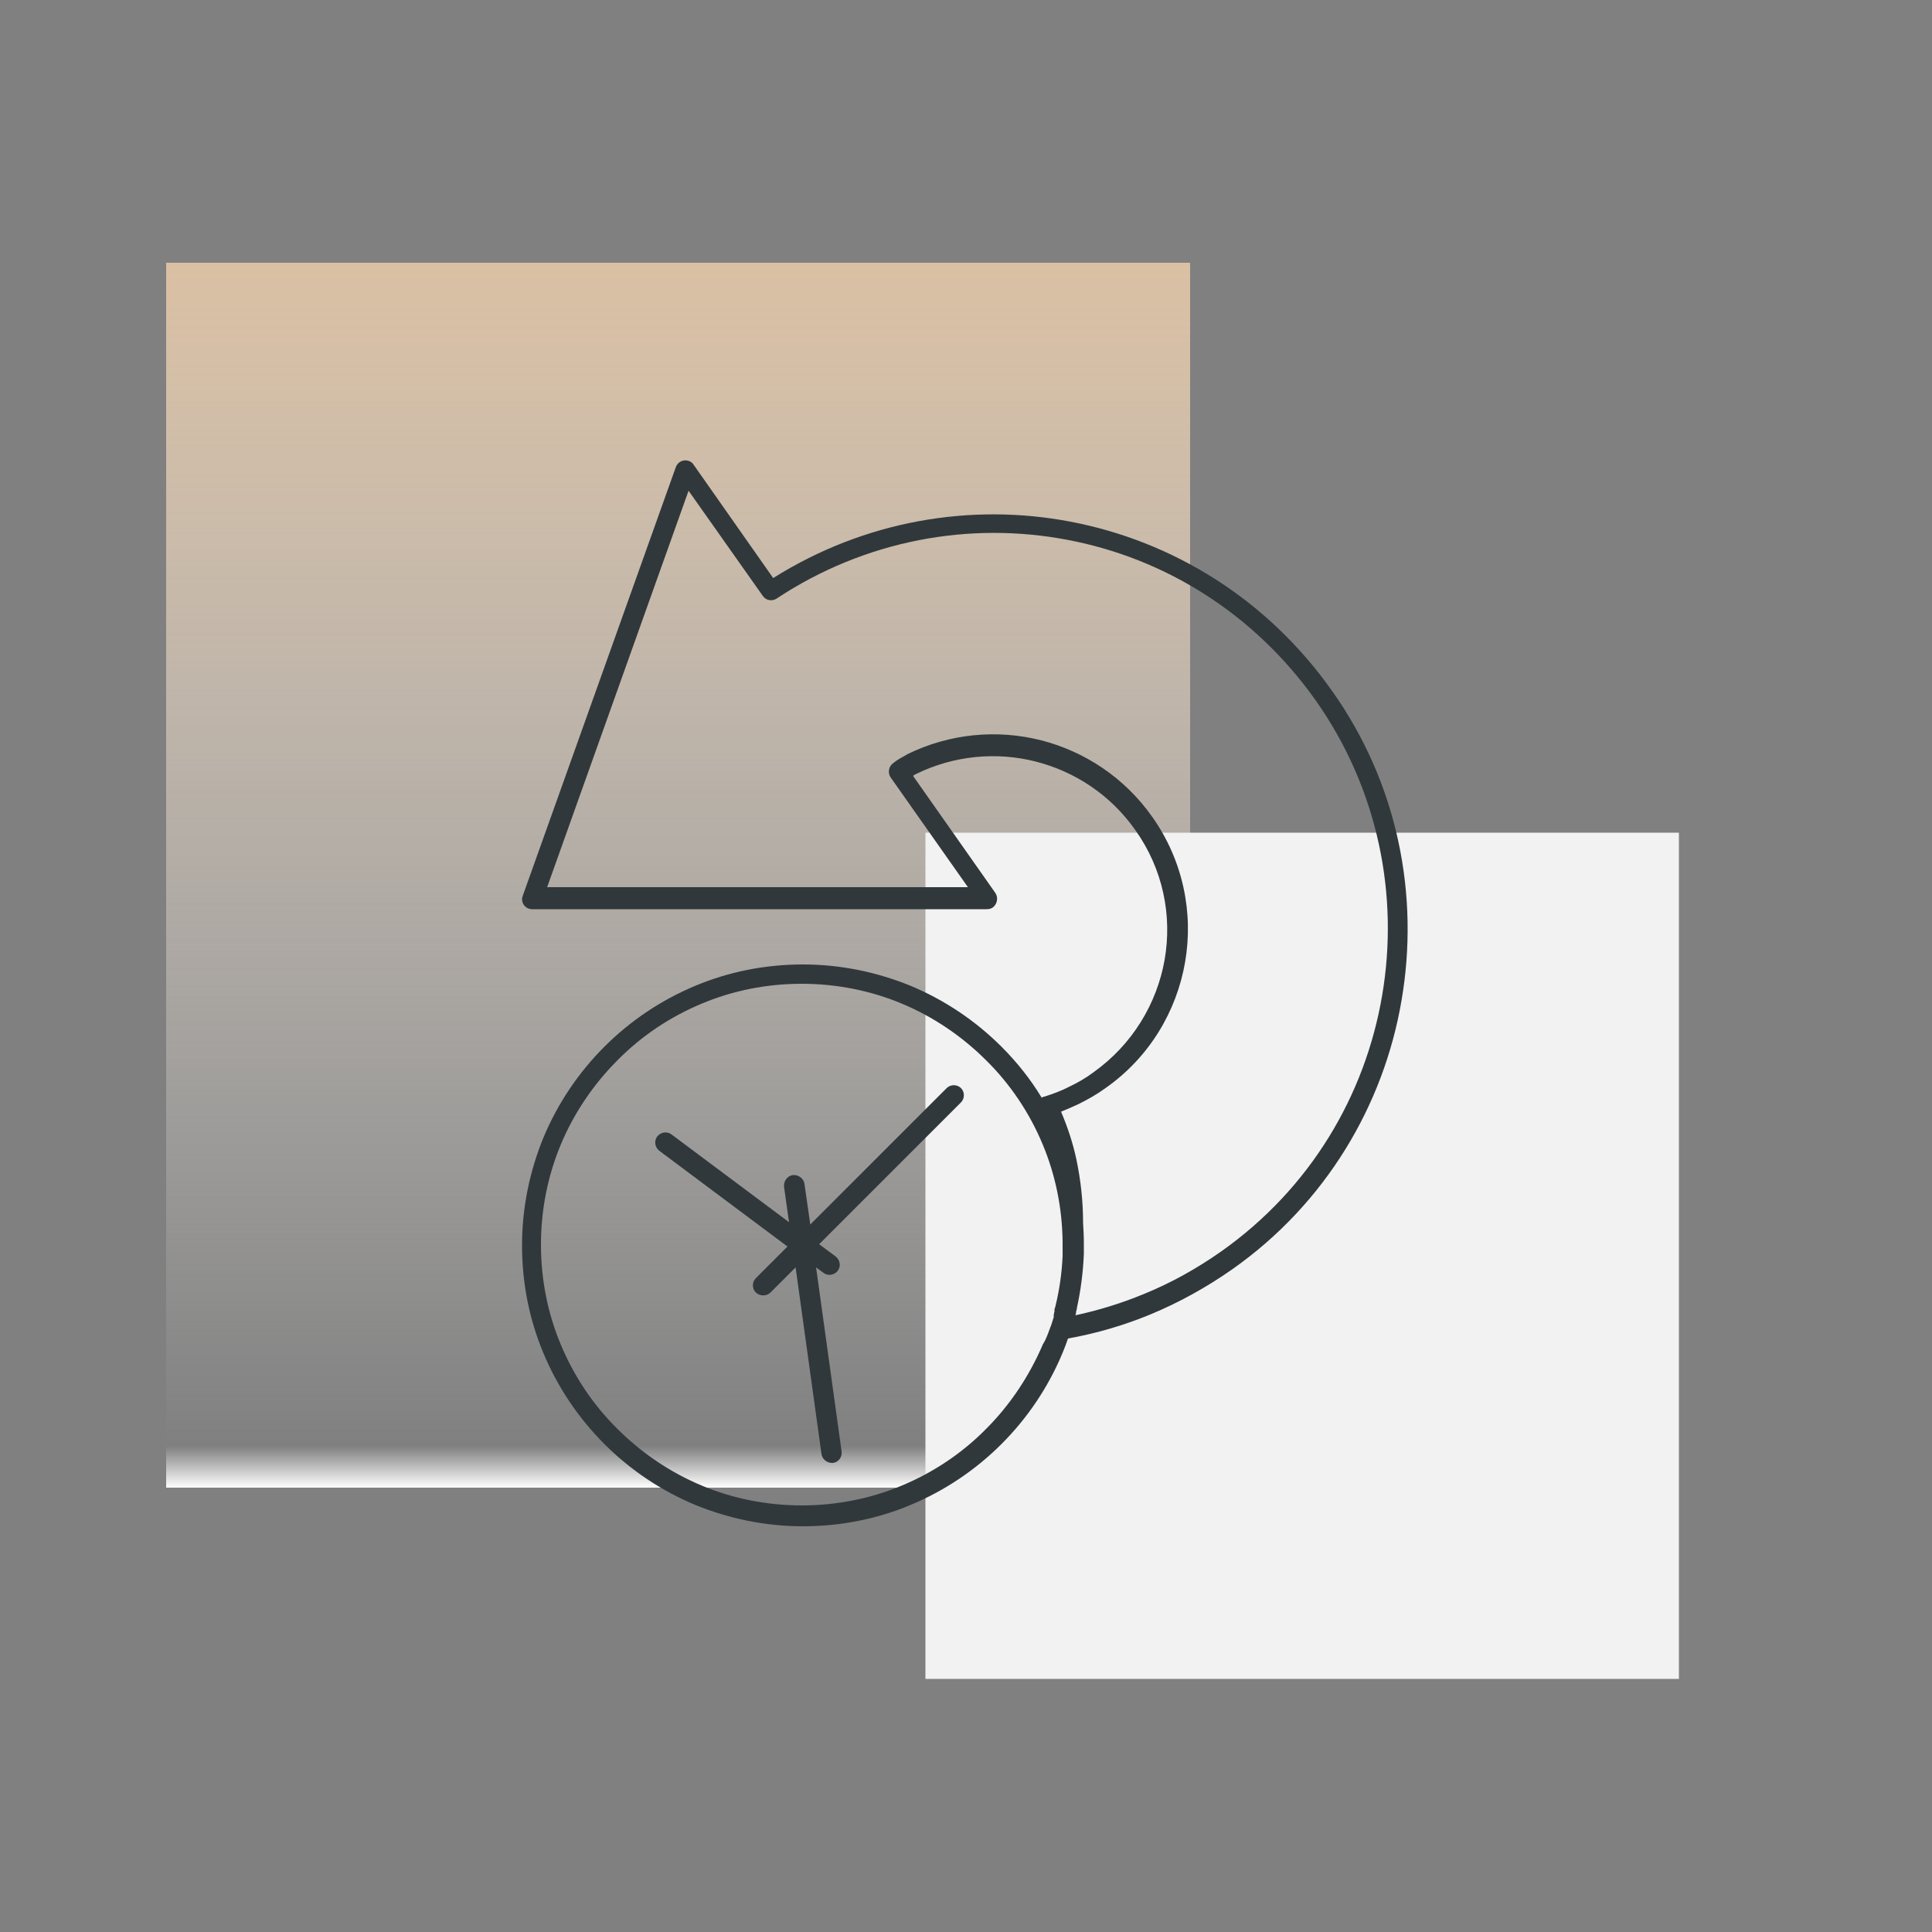
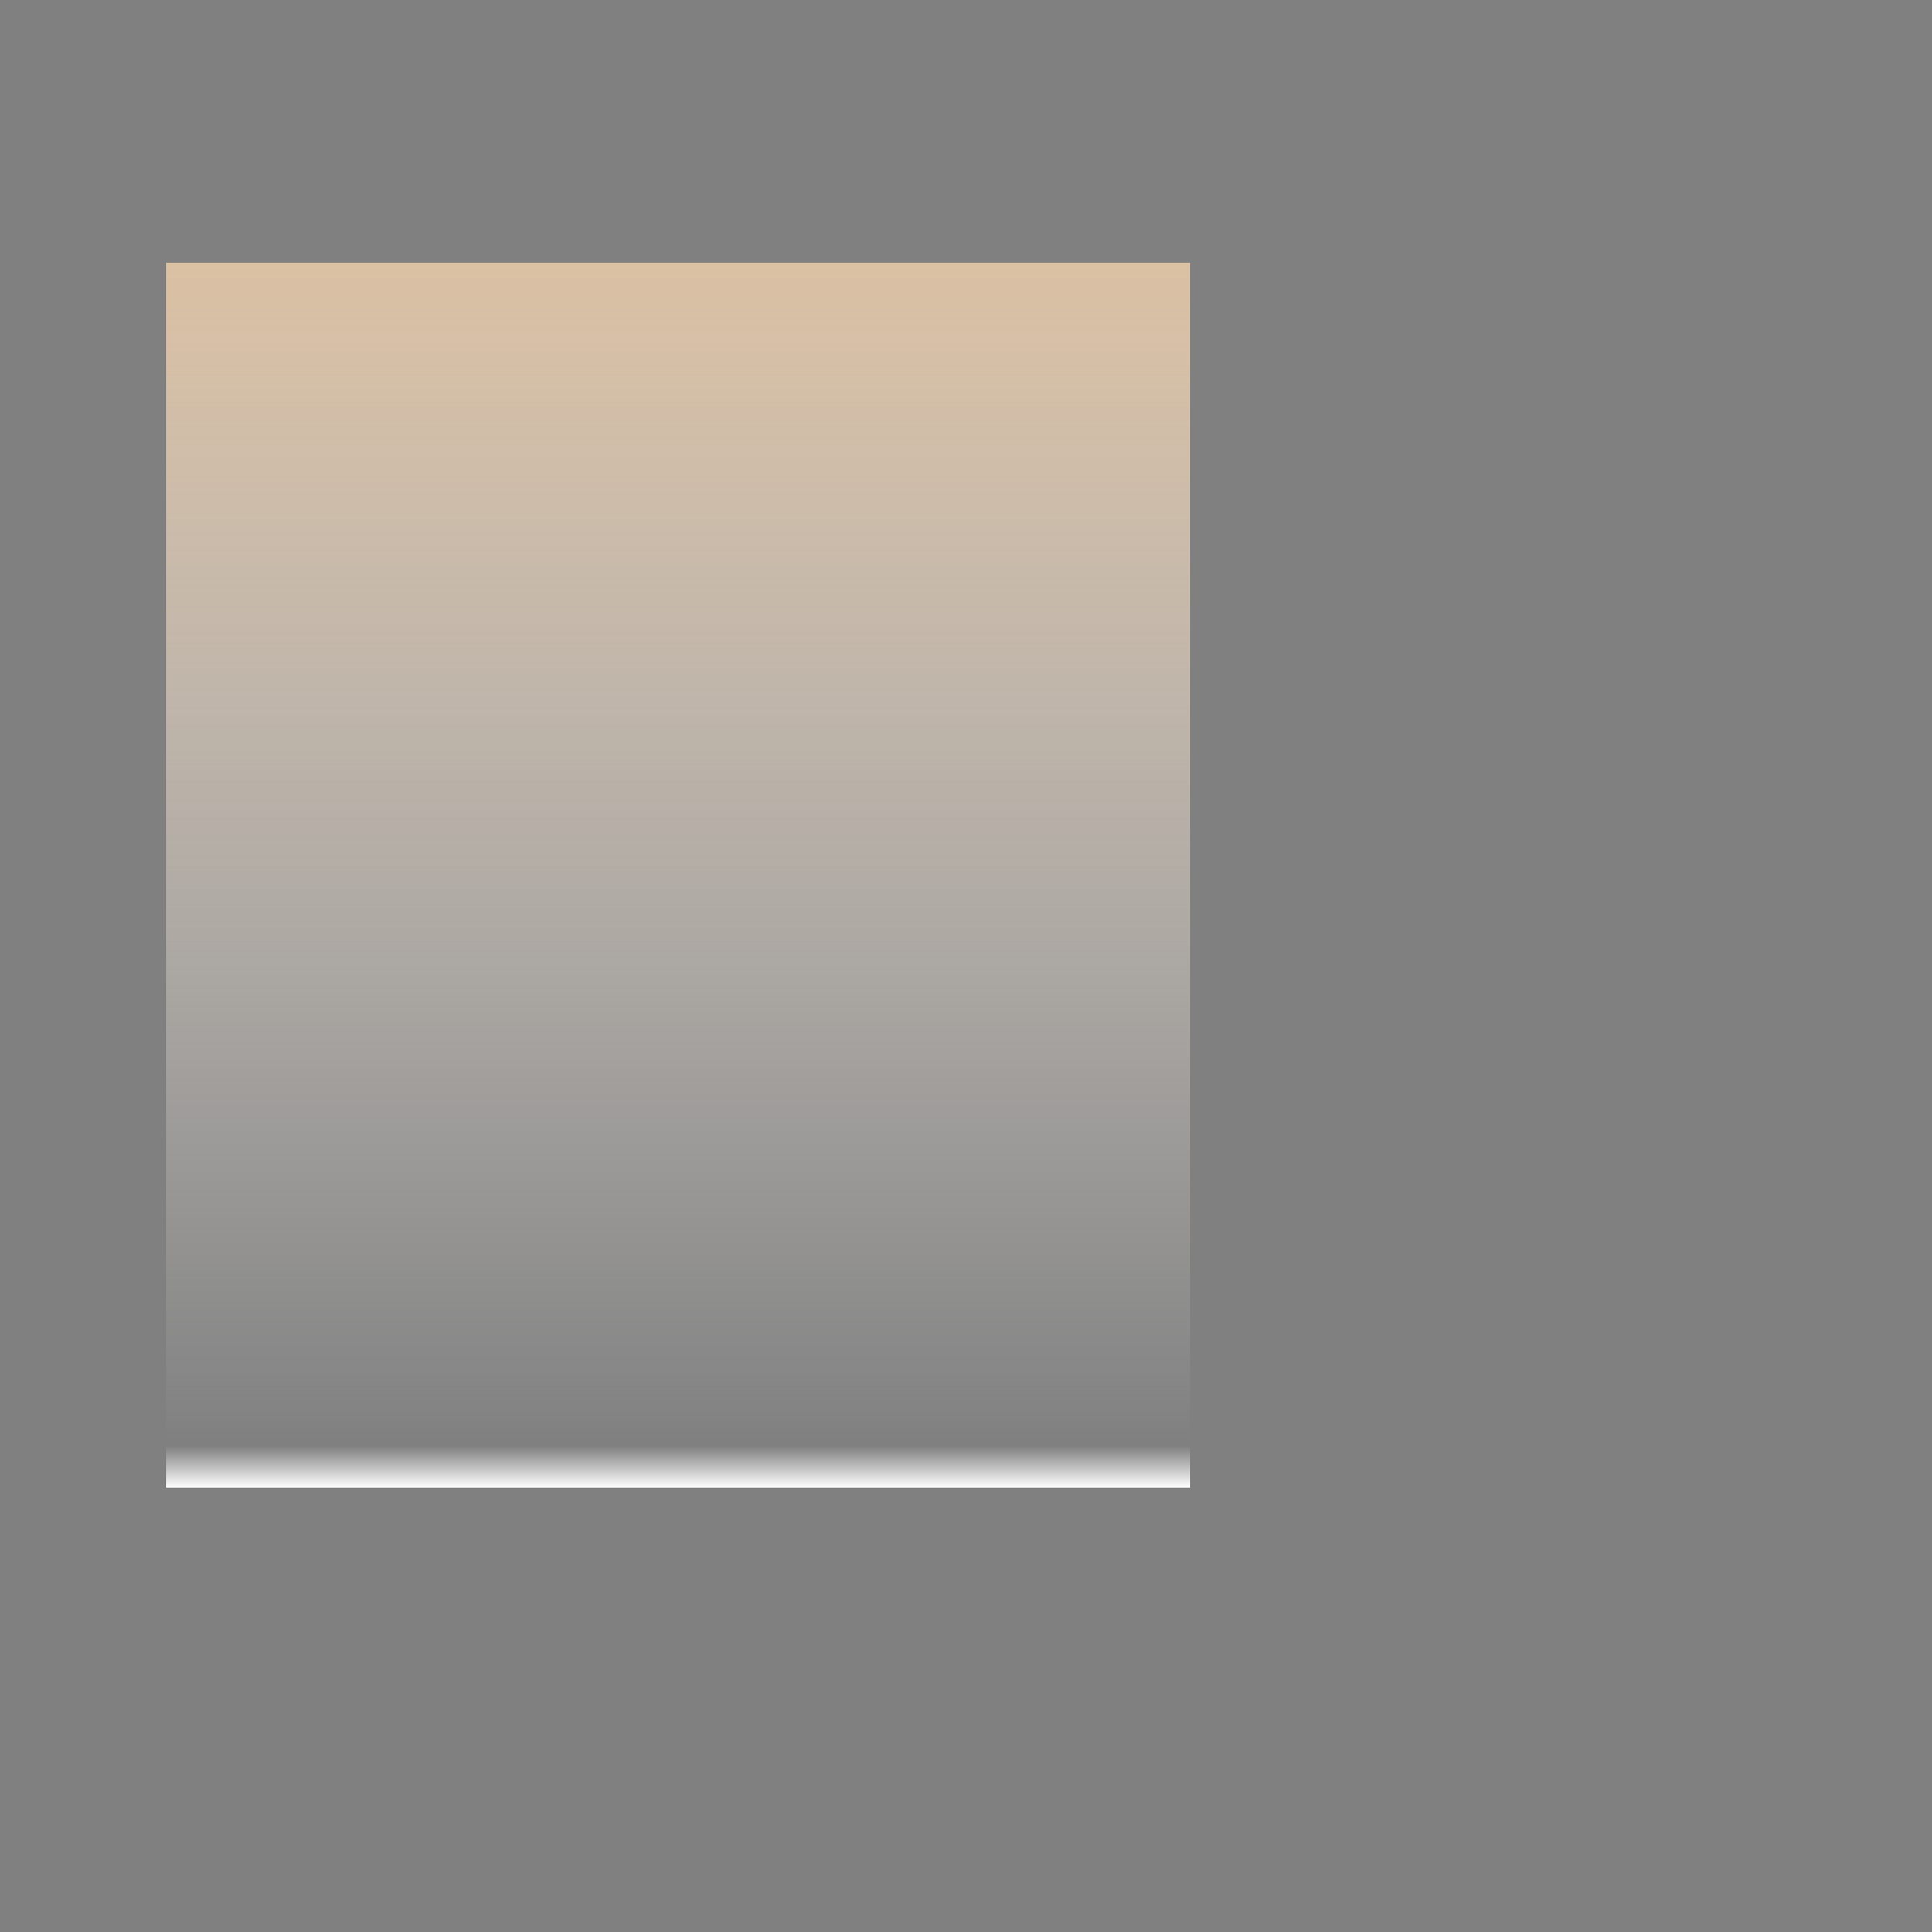
<svg xmlns="http://www.w3.org/2000/svg" id="Calque_1" x="0px" y="0px" viewBox="0 0 500 500" style="enable-background:new 0 0 500 500;" xml:space="preserve">
  <rect x="0" y="0" width="500" height="500" fill="#808080" stroke="none" />
  <style type="text/css">	.st0{fill-rule:evenodd;clip-rule:evenodd;fill:url(#SVGID_1_);}	.st1{fill-rule:evenodd;clip-rule:evenodd;fill:#F2F2F2;}	.st2{fill-rule:evenodd;clip-rule:evenodd;fill:#30383B;}</style>
  <linearGradient id="SVGID_1_" gradientUnits="userSpaceOnUse" x1="175.5" y1="115" x2="175.5" y2="432" gradientTransform="matrix(1 0 0 -1 0 500)">
    <stop offset="0" style="stop-color:#FFFFFF" />
    <stop offset="3.403141e-02" style="stop-color:#F6F6F6;stop-opacity:0" />
    <stop offset="1" style="stop-color:#DAC0A3" />
  </linearGradient>
  <rect x="43" y="68" class="st0" width="265" height="317" />
-   <rect x="239.5" y="215.5" class="st1" width="195" height="219" />
-   <path class="st2" d="M318.9,328.5c-6.7,4.7-13.8,8.6-21,11.6c-7,2.9-14.2,5-21.5,6.3c-0.4,1.2-0.9,2.5-1.4,3.7 c-3.7,8.9-9.1,16.9-15.8,23.6c-6.7,6.7-14.7,12.1-23.6,15.8c-8.6,3.6-18,5.5-27.8,5.5s-19.2-2-27.8-5.5c-8.9-3.7-16.9-9.1-23.6-15.8 c-6.7-6.7-12.1-14.7-15.8-23.6c-3.6-8.6-5.5-18-5.5-27.8s2-19.2,5.5-27.8c3.7-8.9,9.1-16.9,15.8-23.6s14.7-12.1,23.6-15.8 c8.6-3.6,18-5.5,27.8-5.5s19.2,2,27.8,5.5c8.9,3.7,16.9,9.1,23.6,15.8c4,4,7.5,8.4,10.4,13.2l0.1-0.1c0.2-0.1,0.4-0.2,0.6-0.2 c2.2-0.7,4.4-1.5,6.5-2.6c2.1-1,4.2-2.2,6.2-3.7l0,0c10.1-7.2,16.4-17.8,18.4-29.1c2-11.4-0.4-23.5-7.6-33.6l0,0 c-6.4-9.1-15.6-15.1-25.7-17.7c-10.2-2.6-21.2-1.6-31,3.2c-0.4,0.2-0.6,0.3-0.8,0.5l21.3,30.3c0.8,1.2,0.5,2.8-0.6,3.7 c-0.5,0.4-1.1,0.5-1.7,0.5c-19.6,0-39.1,0-58.7,0s-39.2,0-58.9,0c-1.5,0-2.6-1.2-2.6-2.6c0-0.3,0.1-0.6,0.2-0.9l0,0l39.6-110.9 c0.5-1.4,2-2.1,3.4-1.6c0.6,0.2,1,0.6,1.3,1.1l20.5,29.2c23.7-14.9,51.2-19.5,76.9-14.6c26.3,5,50.9,19.9,67.8,43.9 c17,24,22.6,52.9,17.9,80.1C358.1,285.9,343.2,311.4,318.9,328.5L318.9,328.5z M199.4,334.5l6.5-6.5l6.7,48.3c0.2,1.4,1.5,2.4,3,2.3 c1.4-0.2,2.4-1.5,2.2-3l-6.6-47.6l1.9,1.4c1.2,0.9,2.8,0.6,3.7-0.5c0.9-1.2,0.6-2.8-0.5-3.7L212,322l36.7-36.7c1-1,1-2.7,0-3.7 s-2.7-1-3.7,0l-35.3,35.3l-1.5-10.5c-0.2-1.4-1.5-2.4-3-2.3c-1.4,0.2-2.4,1.5-2.3,3l1.3,9.2l-30.4-22.7c-1.2-0.9-2.8-0.6-3.7,0.5 c-0.9,1.2-0.6,2.8,0.5,3.7l33.2,24.8l-8.2,8.2c-1,1-1,2.7,0,3.7C196.7,335.5,198.4,335.5,199.4,334.5L199.4,334.5z M271.9,343.3 L271.9,343.3L271.9,343.3L271.9,343.3l0.1-0.2c0.2-0.7,0.5-1.5,0.7-2.2v-0.2l0,0v-0.1v-0.2v-0.1v-0.1l0.1-0.2v-0.2l0,0v-0.1l0.1-0.2 v-0.1v-0.1v-0.2v-0.2l0,0v-0.1l0.1-0.2v-0.1l0.1-0.3l0,0l0.1-0.3v-0.1c1-4.1,1.6-8.4,1.8-12.7V325v-0.3v-0.2l0,0v-0.2v-0.2V324v-0.2 v-0.2l0,0v-0.2v-0.2v-0.1V323v-0.2v-0.2l0,0v-0.2v-0.2v-0.1V322v-0.2v-0.2l0,0v-0.1v-0.1l0,0v0.6v-0.1l0,0v-0.1l0,0l0,0v-0.1l0,0 v-0.1v-0.1v-0.1c-0.1-8.9-1.9-17.4-5.1-25.1c-3.4-8.2-8.4-15.7-14.7-21.9c-6.2-6.2-13.7-11.3-21.9-14.7c-7.9-3.3-16.7-5.1-25.8-5.1 c-9.2,0-17.9,1.8-25.8,5.1c-8.2,3.4-15.7,8.4-21.9,14.7c-6.2,6.2-11.3,13.7-14.7,21.9c-3.3,7.9-5.1,16.7-5.1,25.8 c0,9.2,1.8,17.9,5.1,25.8c3.4,8.2,8.4,15.7,14.7,21.9c6.2,6.2,13.7,11.3,21.9,14.7c7.9,3.3,16.7,5.1,25.8,5.1s17.9-1.8,25.8-5.1 c8.2-3.4,15.7-8.4,21.9-14.7c6.2-6.2,11.2-13.7,14.7-21.9C270.8,346.5,271.3,344.9,271.9,343.3L271.9,343.3z M280.3,316.5 c0.1,1.7,0.2,3.4,0.2,5.2l0,0l0,0l0,0l0,0l0,0l0,0l0,0l0,0l0,0l0,0l0,0l0,0l0,0l0,0l0,0v0.2v0.2v0.1v0.1v0.2v0.2l0,0v0.2v0.2v0.1 v0.1v0.2v0.2l0,0v0.2v0.2v0.1v0.1v0.2c-0.2,4.8-0.8,9.4-1.8,14v0.1v0.1l-0.2,0.7v0.1l0,0v0.1l-0.1,0.5v0.1l-0.1,0.2 c6-1.3,11.9-3.1,17.7-5.5c6.9-2.8,13.6-6.5,20-11c23.1-16.3,37.3-40.4,41.7-66.3c4.4-25.8-1-53.3-17.1-76.2 c-16.1-22.8-39.4-37-64.4-41.7c-25.2-4.8-52.2,0-75.2,15.2c-1.2,0.8-2.8,0.5-3.6-0.7L178.2,127l-36.6,102.6c18.4,0,36.7,0,55.1,0 c17.9,0,35.9,0,53.8,0l-20-28.4l0,0c-0.7-1-0.6-2.5,0.3-3.4c0.9-0.8,2-1.5,3-2l0.7-0.4c0.1-0.1,0.2-0.1,0.3-0.2 c11-5.4,23.3-6.5,34.7-3.6c11.2,2.9,21.5,9.6,28.7,19.8l0,0c8,11.3,10.7,24.9,8.5,37.6s-9.2,24.6-20.6,32.6l0,0 c-2.2,1.6-4.5,2.9-6.9,4.1c-1.5,0.7-3.1,1.4-4.6,2c1.7,4,3.1,8.2,4,12.5C279.7,305.5,280.3,310.9,280.3,316.5L280.3,316.5 L280.3,316.5L280.3,316.5z" />
</svg>